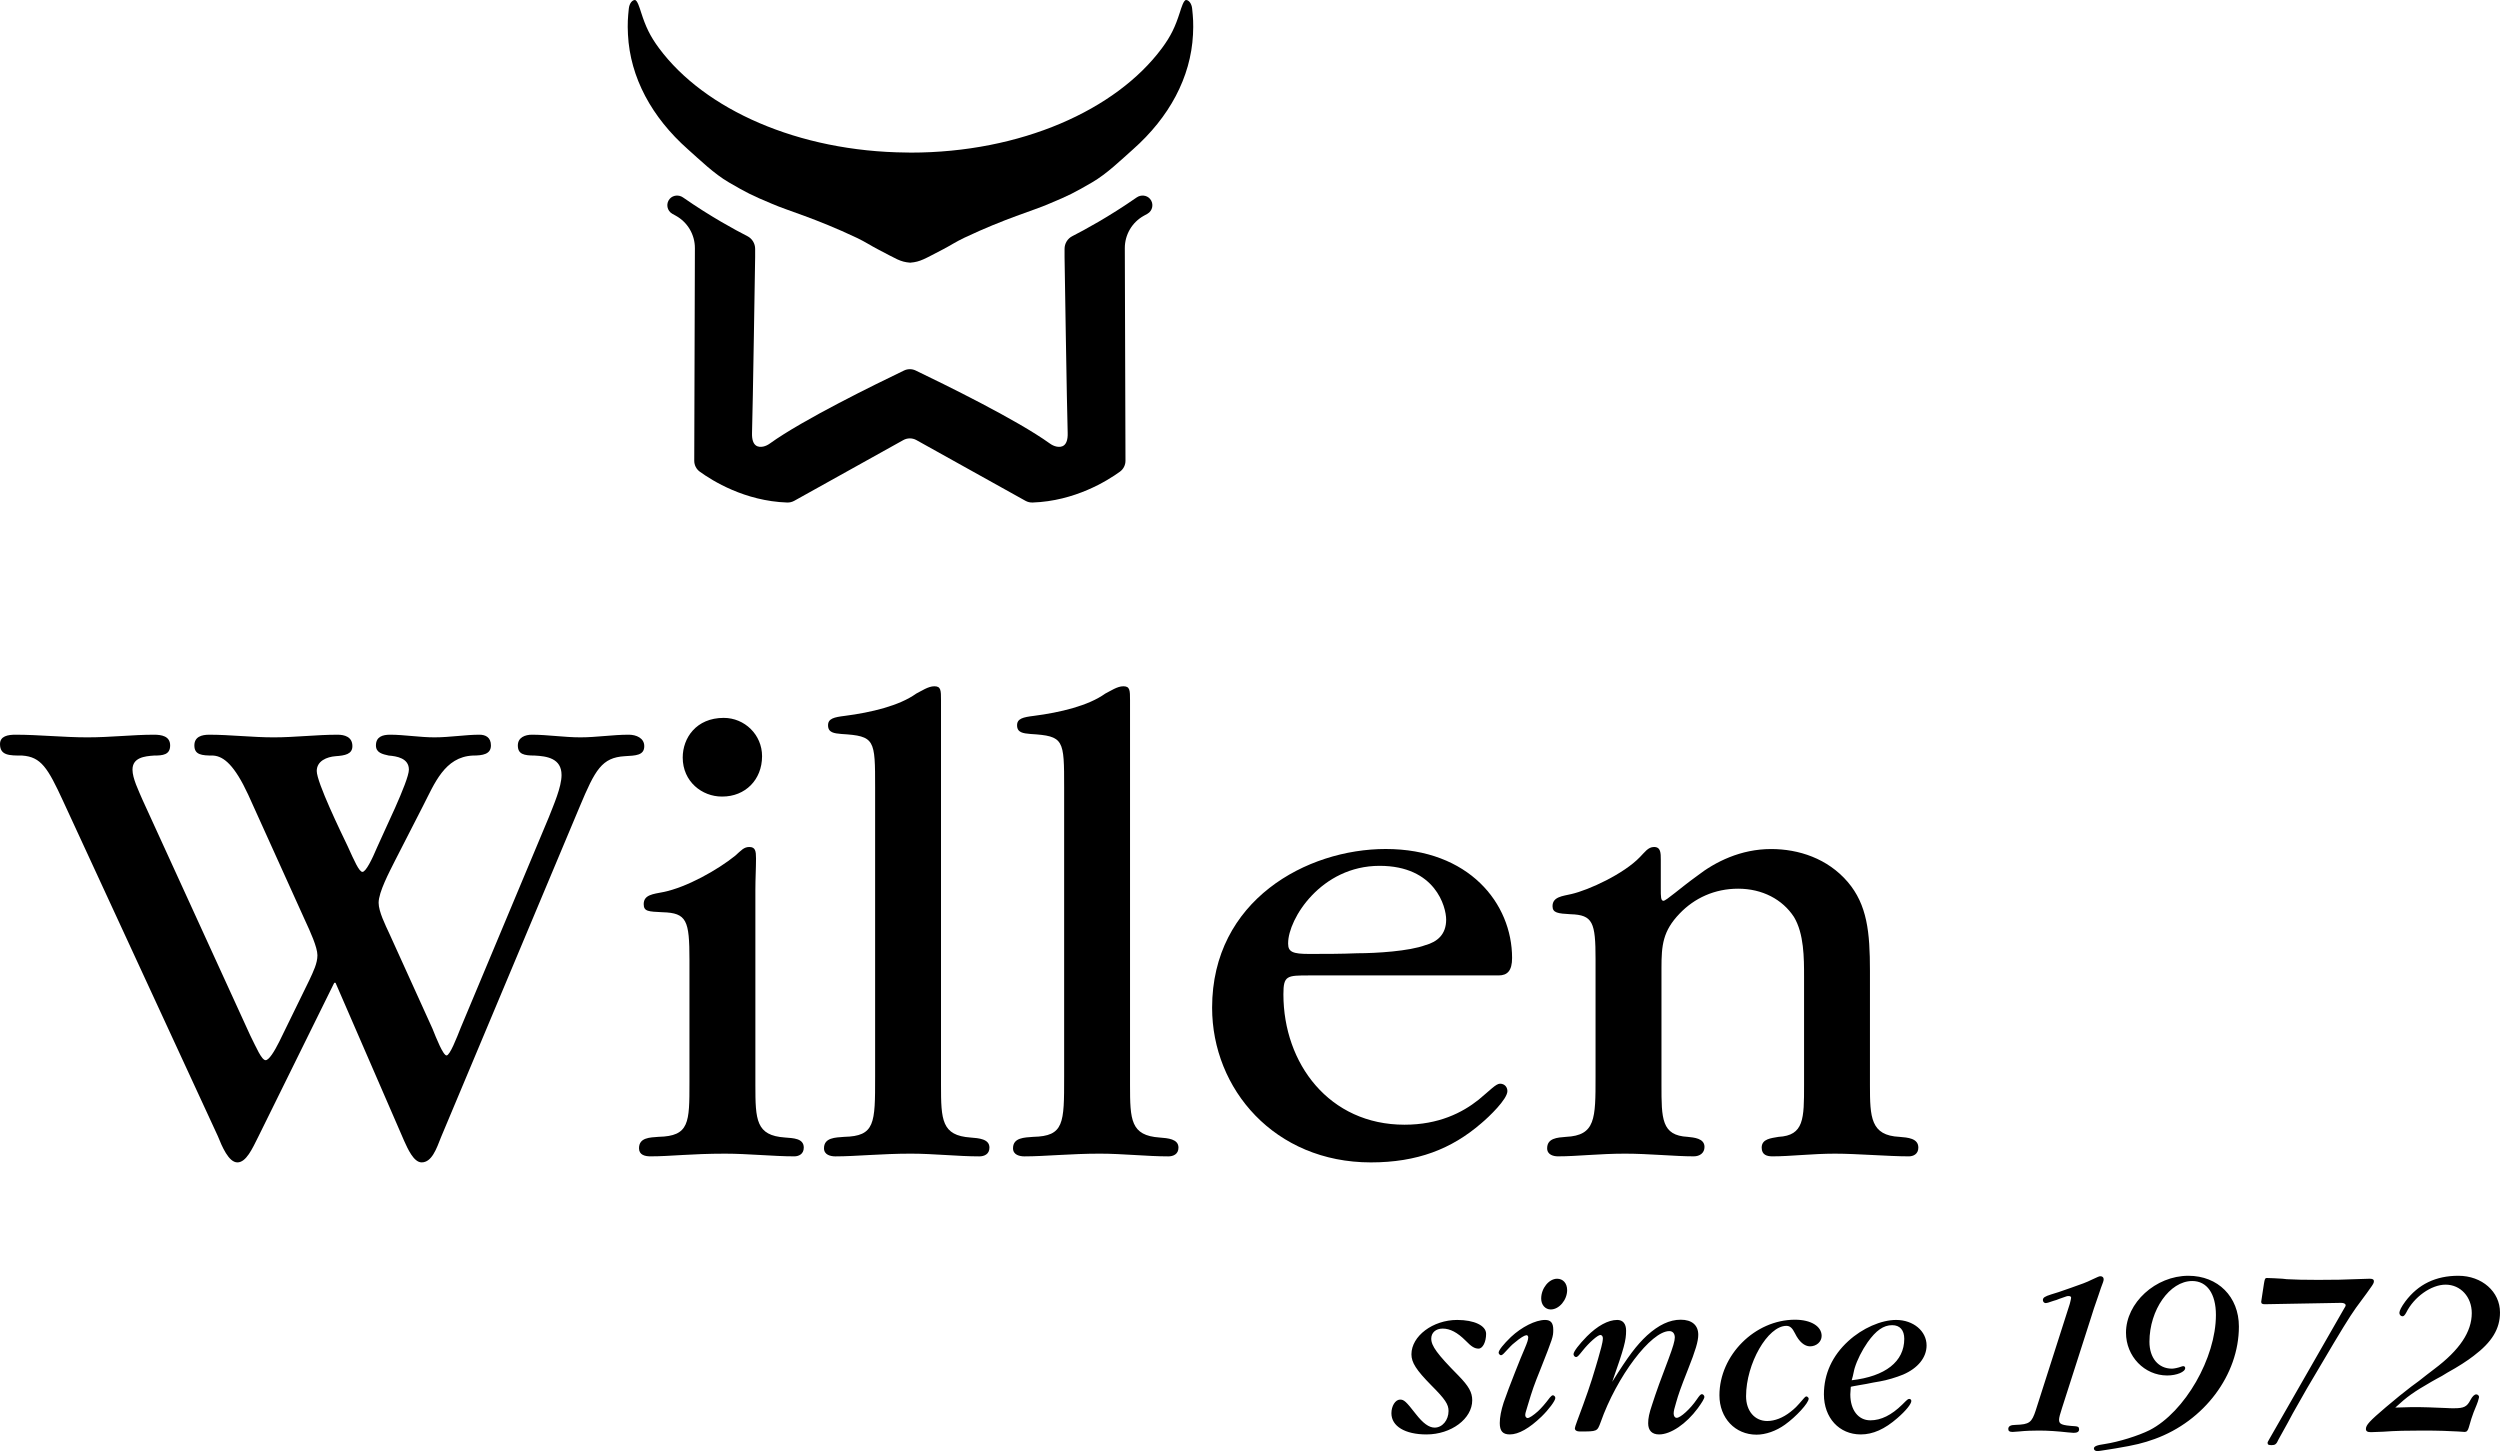
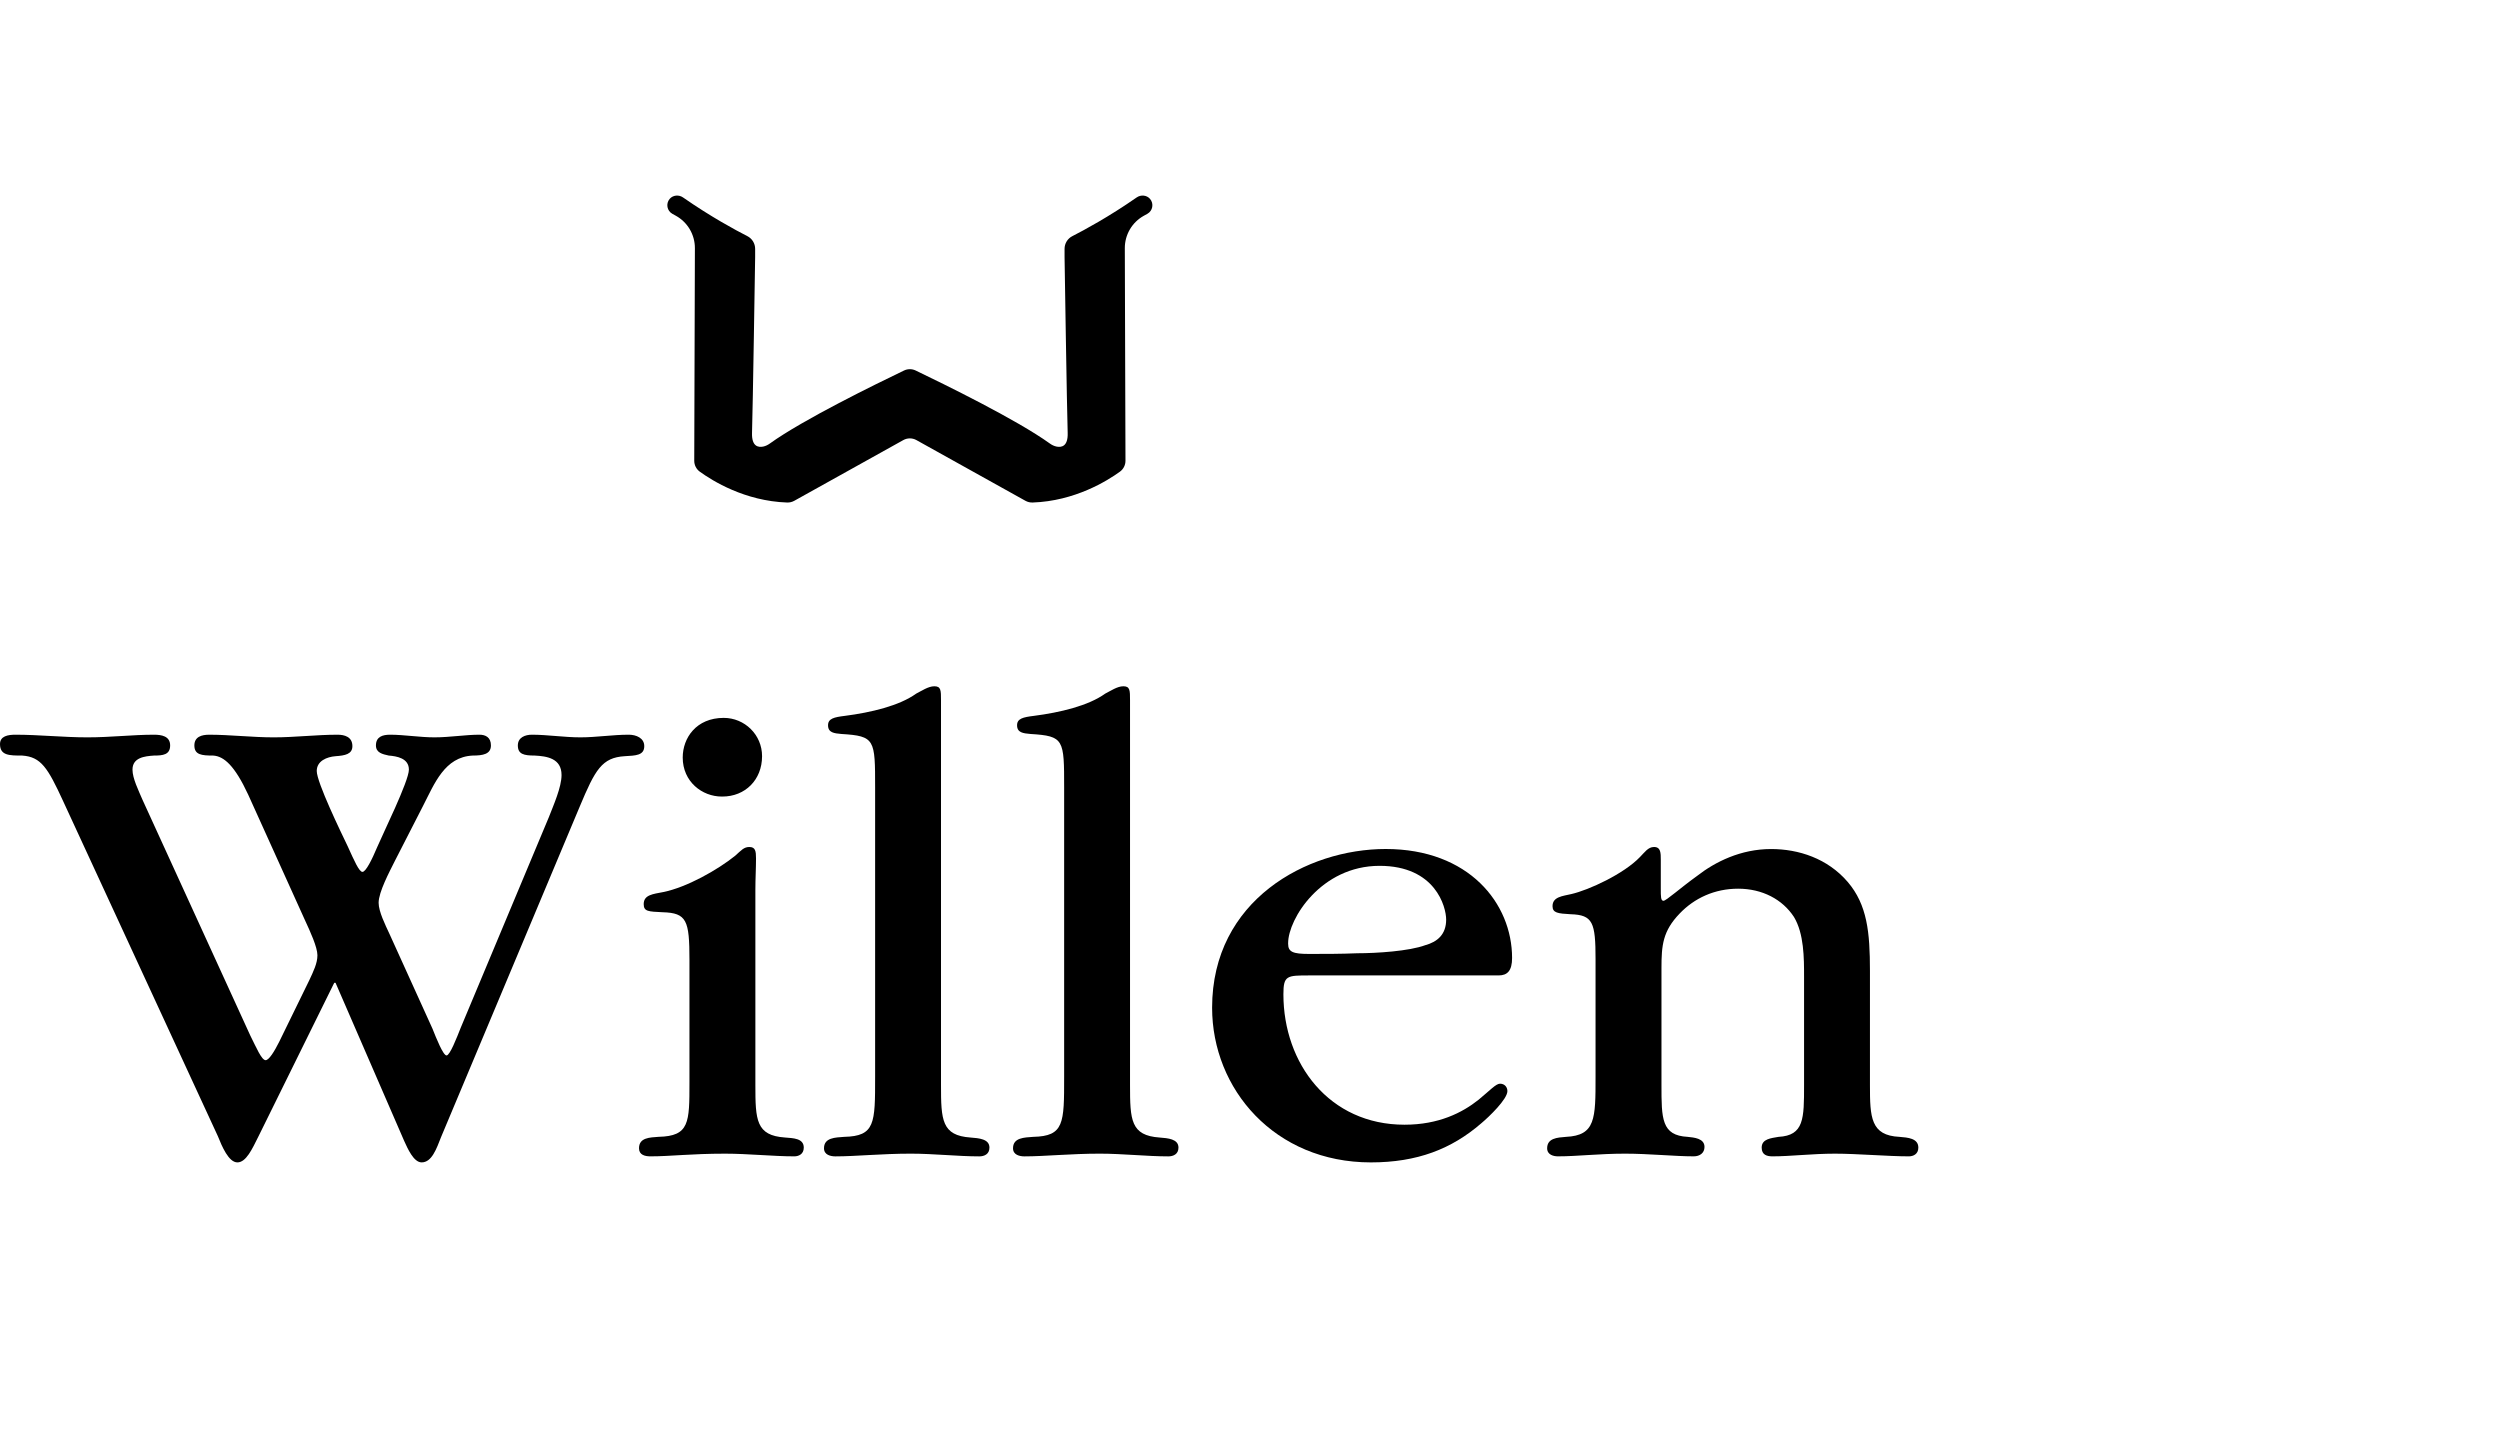
<svg xmlns="http://www.w3.org/2000/svg" version="1.1" viewBox="0 0 841.89 488.652">
  <g>
    <g id="Ebene_1">
      <path d="M86.962,382.841c-2.039,4.078-4.078,8.602-7.022,8.602-2.944,0-5.212-5.428-6.576-8.831l-52.083-112.78c-5.212-11.329-7.467-14.948-13.814-15.394-4.308,0-7.467,0-7.467-3.862,0-2.714,2.701-3.16,5.199-3.16,7.926,0,16.083.891,24.239.891,7.926,0,15.178-.891,22.416-.891,2.485,0,5.442.446,5.442,3.619s-2.498,3.403-5.442,3.403c-3.173.216-7.238.675-7.238,4.74,0,2.957,2.039,7.022,3.389,10.195l36.243,79.265c2.039,4.078,3.848,8.386,5.199,8.386,1.134,0,2.944-2.944,4.537-6.117l10.182-20.836c1.364-2.944,2.728-5.658,2.728-8.386,0-2.714-2.498-8.143-4.078-11.545l-19.256-42.576c-4.524-9.736-8.156-12.909-11.775-13.125-3.848,0-6.333-.23-6.333-3.403,0-2.944,2.485-3.619,4.983-3.619,7.022,0,14.489.891,21.727.891,7.251,0,14.273-.891,21.524-.891,2.269,0,4.983.675,4.983,3.848,0,2.714-2.498,3.173-5.671,3.389-2.93.23-6.333,1.593-6.333,4.983,0,3.848,8.143,20.606,10.425,25.359,2.255,4.983,3.848,8.615,4.969,8.615,1.134,0,3.173-4.078,4.983-8.386,1.809-4.294,10.654-22.186,10.654-26.048,0-3.848-4.078-4.524-6.792-4.74-2.053-.459-4.308-.918-4.308-3.403,0-2.944,2.255-3.619,4.753-3.619,4.753,0,9.965.891,14.948.891,5.212,0,10.425-.891,15.164-.891,2.053,0,3.862.891,3.862,3.619,0,2.944-2.714,3.403-6.117,3.403-9.506.446-12.909,9.506-16.758,16.974l-9.506,18.567c-1.809,3.632-5.442,10.425-5.442,14.043,0,2.944,2.269,7.481,3.632,10.425l14.489,31.935c1.35,3.389,3.619,9.047,4.753,9.047,1.134,0,3.403-5.874,4.753-9.277l29.667-70.879c1.593-4.092,4.308-10.195,4.308-14.273,0-5.671-4.983-6.347-9.061-6.563-3.619,0-5.658-.459-5.658-3.403,0-2.728,2.485-3.619,4.753-3.619,5.212,0,10.87.891,16.312.891,5.428,0,10.857-.891,16.299-.891,2.498,0,5.212,1.121,5.212,3.848,0,3.173-2.944,3.173-6.563,3.389-7.71.459-9.965,4.524-15.178,16.987l-46.654,111.2c-1.593,4.078-3.173,8.602-6.576,8.602-2.714,0-4.753-4.753-5.887-7.238l-23.104-53.23h-.446l-25.589,51.866Z" />
      <path d="M232.178,323.27c0-13.355-.905-15.839-9.061-16.069-4.753-.23-6.347-.23-6.347-2.728,0-3.173,3.173-3.389,6.576-4.065,7.926-1.593,18.338-7.481,24.239-12.234,2.026-1.809,2.93-2.944,4.74-2.944,2.053,0,2.269,1.364,2.269,3.848,0,3.389-.216,6.792-.216,10.641v65.68c0,11.775.216,16.987,9.952,17.662,2.728.23,6.347.23,6.347,3.403,0,2.269-1.809,2.944-3.173,2.944-7.022,0-15.623-.905-23.32-.905-11.559,0-18.351.905-25.143.905-1.809,0-3.848-.459-3.848-2.714,0-3.632,3.619-3.632,6.576-3.862,10.411-.23,10.411-4.753,10.411-18.338v-41.226ZM243.049,268.244c-6.576,0-13.139-4.983-13.139-13.139,0-6.563,4.524-13.355,13.814-13.355,7.022,0,12.909,5.658,12.909,12.896,0,7.94-5.658,13.598-13.368,13.598h-.216Z" />
      <path d="M294.702,265.295c0-16.299,0-17.433-11.329-18.122-2.498-.216-4.524-.446-4.524-2.93,0-2.269,2.026-2.728,5.658-3.173,8.831-1.134,18.351-3.403,24.009-7.481,1.809-.905,4.078-2.485,6.117-2.485,2.255,0,2.255,1.364,2.255,4.753v129.551c0,11.775.23,16.987,9.965,17.662,2.714.216,6.347.446,6.347,3.389,0,2.269-1.809,2.957-3.403,2.957-7.251,0-15.394-.918-23.091-.918-9.749,0-18.581.918-25.373.918-1.58,0-3.848-.473-3.848-2.728,0-3.619,3.848-3.619,6.792-3.848,10.425-.23,10.425-4.537,10.425-20.161v-97.386Z" />
      <path d="M358.357,265.295c0-16.299,0-17.433-11.316-18.122-2.498-.216-4.537-.446-4.537-2.93,0-2.269,2.039-2.728,5.658-3.173,8.831-1.134,18.351-3.403,24.009-7.481,1.809-.905,4.078-2.485,6.117-2.485,2.255,0,2.255,1.364,2.255,4.753v129.551c0,11.775.23,16.987,9.979,17.662,2.701.216,6.333.446,6.333,3.389,0,2.269-1.809,2.957-3.403,2.957-7.251,0-15.394-.918-23.091-.918-9.749,0-18.581.918-25.373.918-1.58,0-3.848-.473-3.848-2.728,0-3.619,3.848-3.619,6.792-3.848,10.425-.23,10.425-4.537,10.425-20.161v-97.386Z" />
      <path d="M441.026,328.481c-7.683,0-8.831,0-8.831,6.347,0,23.32,15.407,43.926,40.78,43.926,11.545,0,19.472-4.065,24.9-8.372,3.848-3.16,5.887-5.442,7.251-5.442,1.58,0,2.498,1.148,2.498,2.498,0,2.714-6.131,8.615-8.831,10.87-9.965,8.615-21.524,13.139-37.148,13.139-32.395,0-53.46-24.684-53.46-52.096,0-36.23,31.949-53.446,58.443-53.446,28.074,0,42.576,18.351,42.576,36.702,0,4.294-1.58,5.874-4.537,5.874h-63.641ZM433.788,317.841c0,2.714,1.58,3.403,7.022,3.403,5.199,0,10.87,0,16.299-.23,6.347,0,17.446-.689,22.888-2.728,4.065-1.121,7.008-3.619,7.008-8.602,0-4.294-3.619-18.108-22.416-18.108-19.701,0-30.801,17.878-30.801,26.035v.23Z" />
      <path d="M537.312,323.05c0-12.45-.905-14.948-8.386-15.178-4.294-.23-6.104-.446-6.104-2.714,0-3.173,3.389-3.389,6.333-4.078,5.901-1.35,17.676-6.792,23.104-12.464,1.593-1.58,2.714-3.389,4.753-3.389,2.269,0,2.269,2.039,2.269,4.308v9.736c0,2.714,0,4.078.905,4.078.905,0,5.658-4.308,11.329-8.386,6.104-4.753,14.719-9.047,24.9-9.047,9.29,0,19.026,3.16,25.818,11.086,6.576,7.697,7.481,16.987,7.481,29.896v38.512c0,10.857.23,16.974,9.965,17.433,2.714.23,6.333.446,6.333,3.619,0,2.269-1.809,2.944-3.173,2.944-7.008,0-17.433-.905-24.9-.905-7.71,0-14.948.905-21.065.905-1.809,0-3.619-.459-3.619-2.944,0-2.944,3.16-3.173,5.658-3.619,8.615-.459,8.615-6.117,8.615-17.433v-36.473c0-6.333,0-14.489-3.403-20.147-3.848-5.901-10.641-9.52-18.797-9.52-7.927,0-14.732,3.173-19.701,8.372-5.671,5.901-6.117,10.654-6.117,18.351v39.416c0,11.316,0,16.974,8.831,17.433,2.039.23,5.658.446,5.658,3.403,0,2.026-1.58,3.16-3.619,3.16-6.347,0-15.178-.905-23.104-.905-8.831,0-16.083.905-22.645.905-1.364,0-3.619-.459-3.619-2.714,0-3.403,3.389-3.619,6.333-3.848,9.966-.459,9.966-6.117,9.966-20.161v-39.632Z" />
-       <path d="M401.466,2.92c-.188-1.847-1.184-2.886-2.02-2.92-.834-.031-1.596,2.536-2.146,4.245-1.501,4.671-2.944,7.85-6.03,12.005-15.465,20.828-47.523,35.143-84.603,35.143h-.053c-.002,0-1.279-.042-1.281-.042v.013c-36.56-.313-68.091-14.517-83.386-35.114-3.086-4.155-4.529-7.334-6.03-12.005-.548-1.709-1.31-4.277-2.146-4.245-.836.033-1.827,1.073-2.017,2.92-.308,2.997-.472,4.924-.284,8.71.723,14.457,8.039,27.898,20.181,38.644,4.008,3.549,8.806,8.247,13.803,11.145,5.868,3.41,7.668,4.356,14.483,7.196,5.451,2.383,14.472,4.8,28.581,11.468,2.698,1.275,4.962,2.762,7.01,3.818,6.465,3.337,7.555,4.281,10.95,4.554v.007c.007-.002.013-.002.02-.004.038.004.071.011.109.013h.004v-.024c3.359-.279,4.653-1.226,11.08-4.545,2.051-1.055,4.312-2.543,7.01-3.818,14.109-6.669,23.132-9.085,28.585-11.468,6.815-2.84,8.613-3.787,14.481-7.196,4.997-2.898,9.794-7.595,13.803-11.145,12.142-10.746,19.458-24.187,20.181-38.644.191-3.787.024-5.713-.284-8.71" />
      <path d="M387.285,66.987c-1.113-1.31-3.09-1.479-4.5-.497-9.378,6.52-17.636,10.981-21.671,13.033-1.61.82-2.618,2.472-2.618,4.279v2.787s.787,51.158,1.051,59.182c.151,4.622-2.133,4.959-3.784,4.609-.803-.171-1.55-.541-2.217-1.022-11.202-8.072-35.748-20.043-45.19-24.588-1.239-.596-2.676-.596-3.915,0-9.442,4.545-33.99,16.516-45.193,24.588-.667.481-1.412.851-2.217,1.022-1.652.35-3.935.013-3.784-4.609.264-8.023,1.051-59.182,1.051-59.182v-2.787c0-1.807-1.009-3.458-2.618-4.279-4.035-2.053-12.293-6.513-21.669-13.033-1.412-.982-3.39-.814-4.503.497-1.35,1.592-.902,4.015.918,5.021l1.175.65c3.966,2.195,6.42,6.374,6.407,10.905l-.219,71.599c-.004,1.452.685,2.818,1.86,3.671,4.21,3.055,15.184,9.916,29.412,10.393.836.029,1.665-.162,2.394-.568l36.742-20.458c1.368-.763,3.033-.763,4.401,0l36.744,20.458c.729.406,1.559.596,2.394.568,14.228-.477,25.202-7.338,29.41-10.393,1.175-.854,1.867-2.219,1.862-3.671l-.222-71.599c-.013-4.531,2.443-8.71,6.407-10.905l1.177-.65c1.82-1.007,2.266-3.43.916-5.021" />
-       <path d="M806.628,474.011c4.063-3.756,6.131-5.214,12.11-8.664l1.764-.996,1.84-.996,1.761-1.075c3.756-2.068,6.823-4.063,8.894-5.672,6.207-4.676,8.891-9.122,8.891-14.64,0-6.978-6.055-12.344-14.029-12.344-7.589,0-13.492,2.836-17.862,8.664-1.303,1.761-1.992,3.143-1.992,3.832,0,.613.462,1.151,1.075,1.151.383,0,.765-.386,1.224-1.227,2.608-5.29,8.433-9.429,13.264-9.429,5.059,0,8.815,4.139,8.815,9.581,0,6.286-4.063,12.42-12.651,18.858l-2.605,1.995-2.53,1.992-2.606,1.916c-2.147,1.609-5.521,4.37-8.509,6.899-5.597,4.752-6.747,6.055-6.747,7.358,0,.768.537,1.075,1.688,1.075.613,0,1.992-.076,4.139-.155,3.984-.307,8.278-.383,13.261-.383,5.214,0,9.505.155,11.882.307.92.076,1.916.155,2.299.155.689,0,1.075-.462,1.382-1.534q.917-3.298,1.609-5.059c1.072-2.608,1.227-2.991,1.455-3.68.383-1.379.383-1.303.383-1.533,0-.383-.459-.844-.917-.844-.613,0-1.306.613-1.995,1.916-1.148,2.226-2.147,2.76-5.518,2.76-.537,0-1.916,0-2.608-.076l-1.992-.076-1.992-.076-1.916-.079c-2.302-.076-3.529-.076-5.751-.076l-5.518.155ZM764.312,484.436c-.613,1.072-.689,1.227-.689,1.455,0,.613.307.768,1.379.768,1.151,0,1.612-.307,2.302-1.916.307-.537,1.455-2.684,3.143-5.672l1.685-3.143c5.214-9.277,4.218-7.437,9.505-16.407,6.671-11.345,9.508-15.943,11.731-19.086,6.362-8.588,5.979-8.126,6.055-9.046,0-.537-.459-.768-1.458-.768-.535,0-2.836.079-4.98.155-3.222.152-6.593.231-12.344.231-4.215,0-8.278-.079-10.577-.231l-1.382-.155-1.379-.076-1.303-.076c-.692,0-1.688-.076-2.071-.076-1.379,0-1.151-.537-1.992,4.904q-.462,2.991-.462,3.067c0,.613.307.844,1.227.844l25.681-.462c.92,0,1.534.307,1.534.844,0,.152-.076.383-.613,1.227l-24.992,43.619ZM712.57,487.731c6.438-1.072,9.198-1.761,13.03-3.143,16.711-6.055,28.362-21.618,28.362-37.867,0-10.042-7.051-17.096-17.017-17.096-11.038,0-21.005,9.122-21.005,19.164,0,7.974,6.21,14.412,13.875,14.412,3.222,0,6.134-1.227,6.058-2.53,0-.383-.307-.613-.613-.613-.231,0-.462.076-.689.155-.999.383-2.454.689-3.143.689-4.601,0-7.592-3.604-7.592-9.046,0-10.732,6.823-20.467,14.412-20.467,4.983,0,7.974,4.294,7.974,11.421,0,14.488-10.425,32.656-22.307,38.79-3.832,1.916-10.504,3.984-15.101,4.676-2.684.383-3.68.765-3.68,1.531,0,.462.459.844,1.072.844.692,0,1.075-.076,4.446-.613l1.919-.307ZM685.581,474.853c-1.382,4.218-2.147,4.831-6.823,4.983-1.685,0-2.454.462-2.454,1.379,0,.692.383.999,1.458.999.307,0,1.303-.079,2.147-.155,2.223-.231,4.446-.307,6.744-.307,3.067,0,6.286.231,9.736.613.689.076,1.609.155,1.916.155,1.227,0,1.84-.386,1.84-1.151,0-.765-.307-.996-1.227-1.072-4.752-.307-5.518-.692-5.518-2.226q0-.917.996-3.908l9.736-30.357c.152-.535.535-1.685.996-3.143.383-1.148.92-2.605,1.534-4.446.613-1.916,1.148-3.371,1.534-4.37.152-.383.228-.765.228-1.072,0-.613-.459-.996-1.072-.996-.459,0-.765.152-3.067,1.227-1.303.689-3.756,1.609-6.899,2.681-3.219,1.151-5.518,1.916-6.669,2.223-2.147.689-2.76,1.075-2.76,1.916,0,.537.462.999.92.999.231,0,.462-.079.844-.155l1.84-.613c1.303-.383.613-.152,1.992-.689,2.76-.996,2.605-.92,3.143-.92.462,0,.768.231.768.537,0,.152-.079.613-.231,1.227,0,0-.076.228-.155.613l-.076.307-11.421,35.72ZM623.949,463.432c.459-2.223.613-2.684.613-2.684.841-2.757,2.454-5.979,4.37-8.737,2.836-3.987,5.366-5.751,8.278-5.751,2.605,0,4.063,1.688,4.063,4.601,0,7.665-6.362,12.648-17.707,13.95l.383-1.379ZM628.546,466.037l2.302-.459,2.223-.386c2.299-.383,5.597-1.379,7.819-2.299,4.983-2.147,7.895-5.748,7.895-9.811,0-4.828-4.446-8.585-10.273-8.585-4.983,0-11.345,2.757-16.097,7.127-5.366,4.907-8.202,11.038-8.202,17.938,0,7.898,5.135,13.492,12.417,13.492,4.063,0,8.05-1.761,12.344-5.518,2.836-2.454,4.676-4.752,4.676-5.751,0-.383-.307-.689-.613-.689-.537,0-.613.079-2.454,1.916-3.604,3.529-7.13,5.29-10.732,5.29-4.063,0-6.747-3.45-6.747-8.739,0-.535.076-1.379.155-2.53,0-.076,1.303-.307,3.064-.613l2.223-.383ZM604.478,444.419c-13.492,0-25.45,11.958-25.45,25.45,0,7.668,5.29,13.264,12.496,13.264,3.067,0,6.593-1.227,9.581-3.374,3.756-2.684,7.974-7.282,7.974-8.739,0-.231-.155-.459-.386-.613-.076-.076-.228-.152-.307-.152-.307,0-.61.228-.841.535-2.76,3.222-2.991,3.374-4.601,4.676-2.53,1.995-5.29,3.067-7.819,3.067-4.215,0-7.127-3.374-7.127-8.357,0-10.962,7.282-23.686,13.568-23.686,1.227,0,1.992.689,2.912,2.53,1.379,2.836,3.219,4.37,5.059,4.37,2.147,0,3.911-1.533,3.911-3.526,0-3.222-3.604-5.445-8.97-5.445M542.922,465.348c4.063-11.576,4.676-13.95,4.676-17.248,0-2.299-1.072-3.602-2.988-3.602-3.067,0-6.669,1.992-10.197,5.518-2.757,2.836-4.446,5.059-4.522,5.979,0,.462.383.996.844.996.459,0,.765-.307,2.223-2.144,2.068-2.608,5.059-5.29,5.979-5.29.459,0,.841.459.841,1.072,0,.768-.228,1.916-.535,3.067-.768,2.912-1.458,5.211-1.916,6.744-1.609,5.521-3.222,10.121-6.21,18.092q-.768,2.071-.768,2.454c0,.689.613,1.072,1.612,1.072,5.979,0,5.9,0,7.051-3.067,5.442-15.484,17.017-30.737,23.151-30.737,1.148,0,1.84.841,1.84,2.144,0,1.151-.613,3.222-2.071,7.13-2.53,6.593-4.215,11.269-5.521,15.332-1.072,3.143-1.379,4.752-1.379,6.438,0,2.454,1.303,3.756,3.68,3.756,3.908,0,9.122-3.526,13.03-8.815,1.458-1.992,2.223-3.295,2.223-3.832,0-.459-.459-.92-.841-.92-.462.076-.692.307-1.764,1.84-2.071,3.067-5.521,6.21-6.744,6.134-.613,0-.999-.613-.999-1.458,0-.768.231-1.764.844-3.756.765-2.684,1.379-4.522,3.987-11.114,2.53-6.365,3.45-9.429,3.45-11.655,0-3.219-2.147-5.059-5.903-5.059-3.756,0-7.437,1.764-11.345,5.29-3.526,3.298-6.286,6.899-11.731,15.639M524.373,430.621c-2.76,0-5.369,3.222-5.369,6.671,0,2.147,1.382,3.677,3.222,3.677,2.836,0,5.518-3.219,5.518-6.514,0-2.302-1.379-3.835-3.371-3.835M522.916,469.87c-.231,0-.613.307-.996.768-1.609,2.147-2.915,3.602-3.987,4.598-1.533,1.382-2.912,2.302-3.526,2.302-.383,0-.768-.462-.768-.92,0-.613.079-.92.844-3.374,1.609-5.366,2.071-6.669,4.294-12.189,4.139-10.501,4.291-10.883,4.291-13.261,0-2.299-.841-3.295-2.757-3.295-3.222,0-7.898,2.375-11.5,5.748-2.53,2.454-4.139,4.446-4.139,5.29,0,.383.459.841.765.841.307,0,.613-.228.92-.535,2.454-2.608,2.605-2.836,3.68-3.68,1.992-1.685,3.295-2.454,3.987-2.53.383,0,.613.307.613.765-.079.92-.231,1.458-1.227,3.835-.692,1.531-1.764,4.215-3.222,7.895-1.531,3.908-2.836,7.282-3.832,10.194-.844,2.605-1.303,4.983-1.303,6.899,0,2.684.996,3.832,3.374,3.832,2.988,0,6.593-2.068,10.656-5.979,2.451-2.375,4.676-5.366,4.676-6.286,0-.459-.386-.92-.844-.92M471.402,471.327c-1.534.076-2.836,2.147-2.836,4.601,0,4.37,4.601,7.127,11.806,7.127,8.354,0,15.408-5.29,15.408-11.497,0-2.684-1.151-4.752-4.676-8.357-7.13-7.206-9.122-9.966-9.122-12.417,0-1.995,1.533-3.374,3.832-3.374,2.53,0,4.983,1.303,7.743,4.063,1.992,2.068,3.064,2.681,4.367,2.681,1.382,0,2.53-2.223,2.53-4.983,0-2.757-3.984-4.674-9.736-4.674-8.202,0-15.408,5.442-15.408,11.573,0,2.76,1.612,5.29,6.671,10.428,4.752,4.752,5.824,6.438,5.824,8.661,0,3.067-2.068,5.597-4.676,5.597-1.916,0-3.908-1.458-6.362-4.601-3.219-4.139-3.987-4.904-5.366-4.828" />
    </g>
  </g>
</svg>